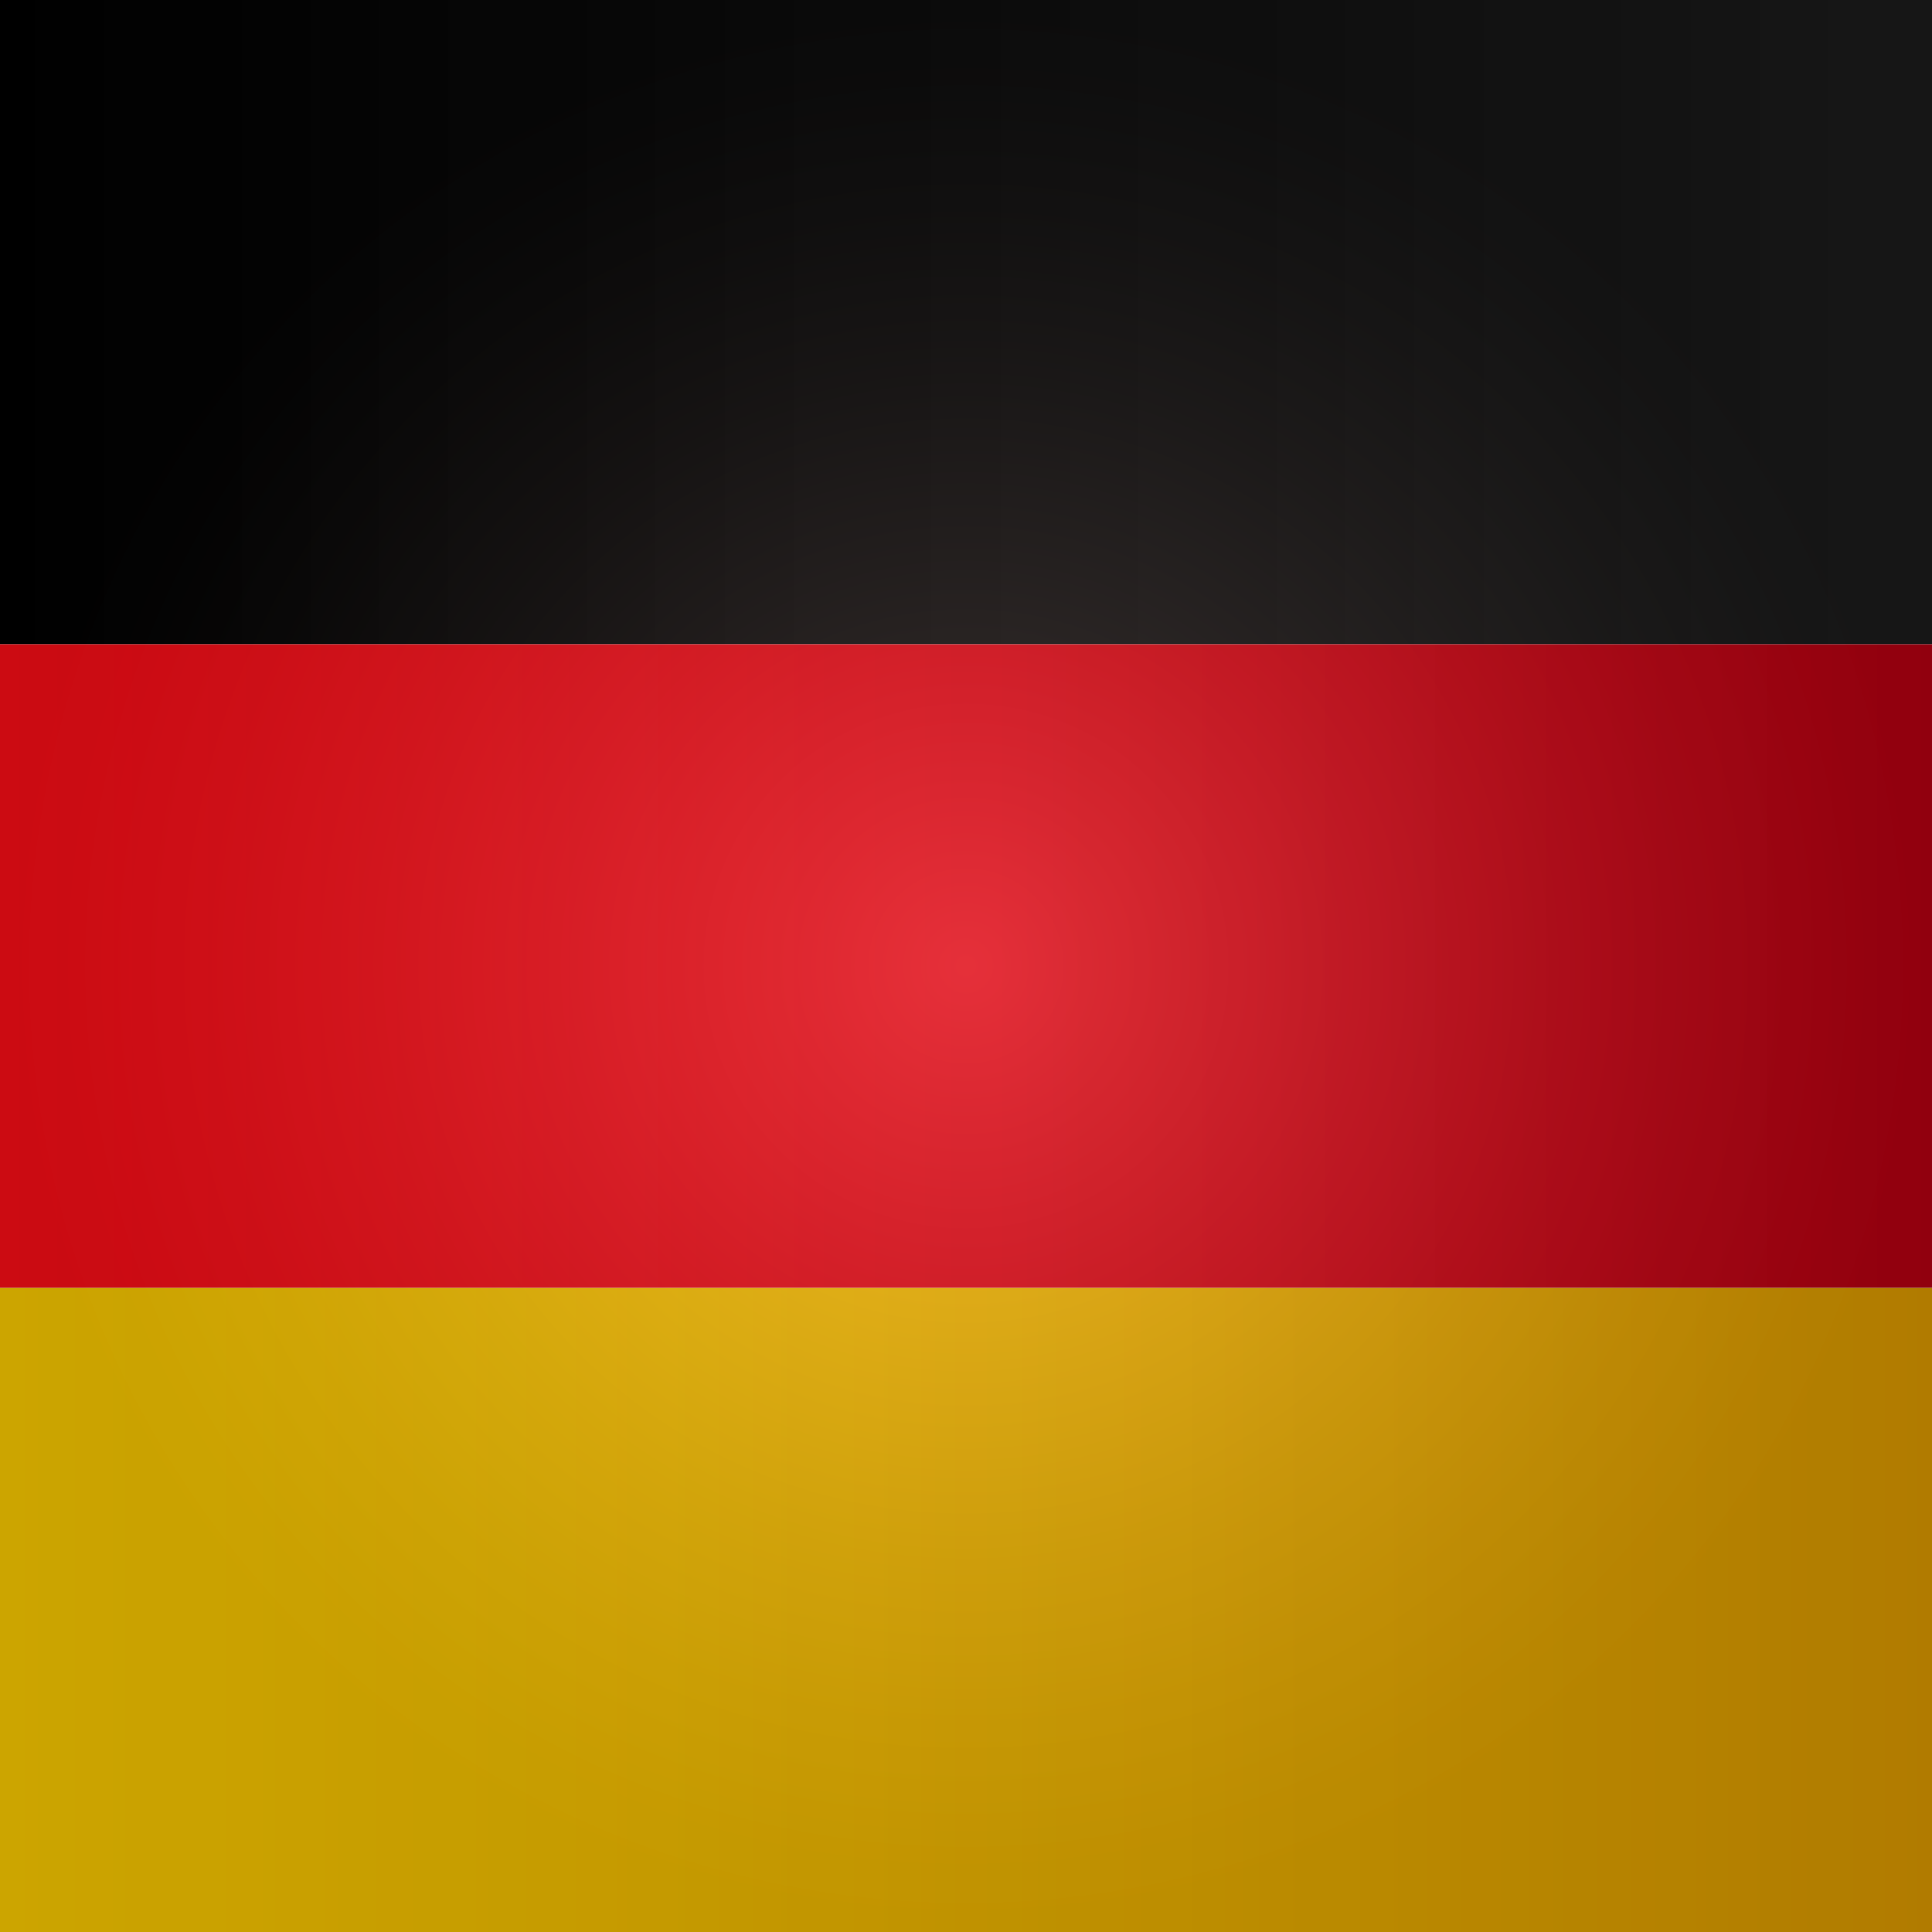
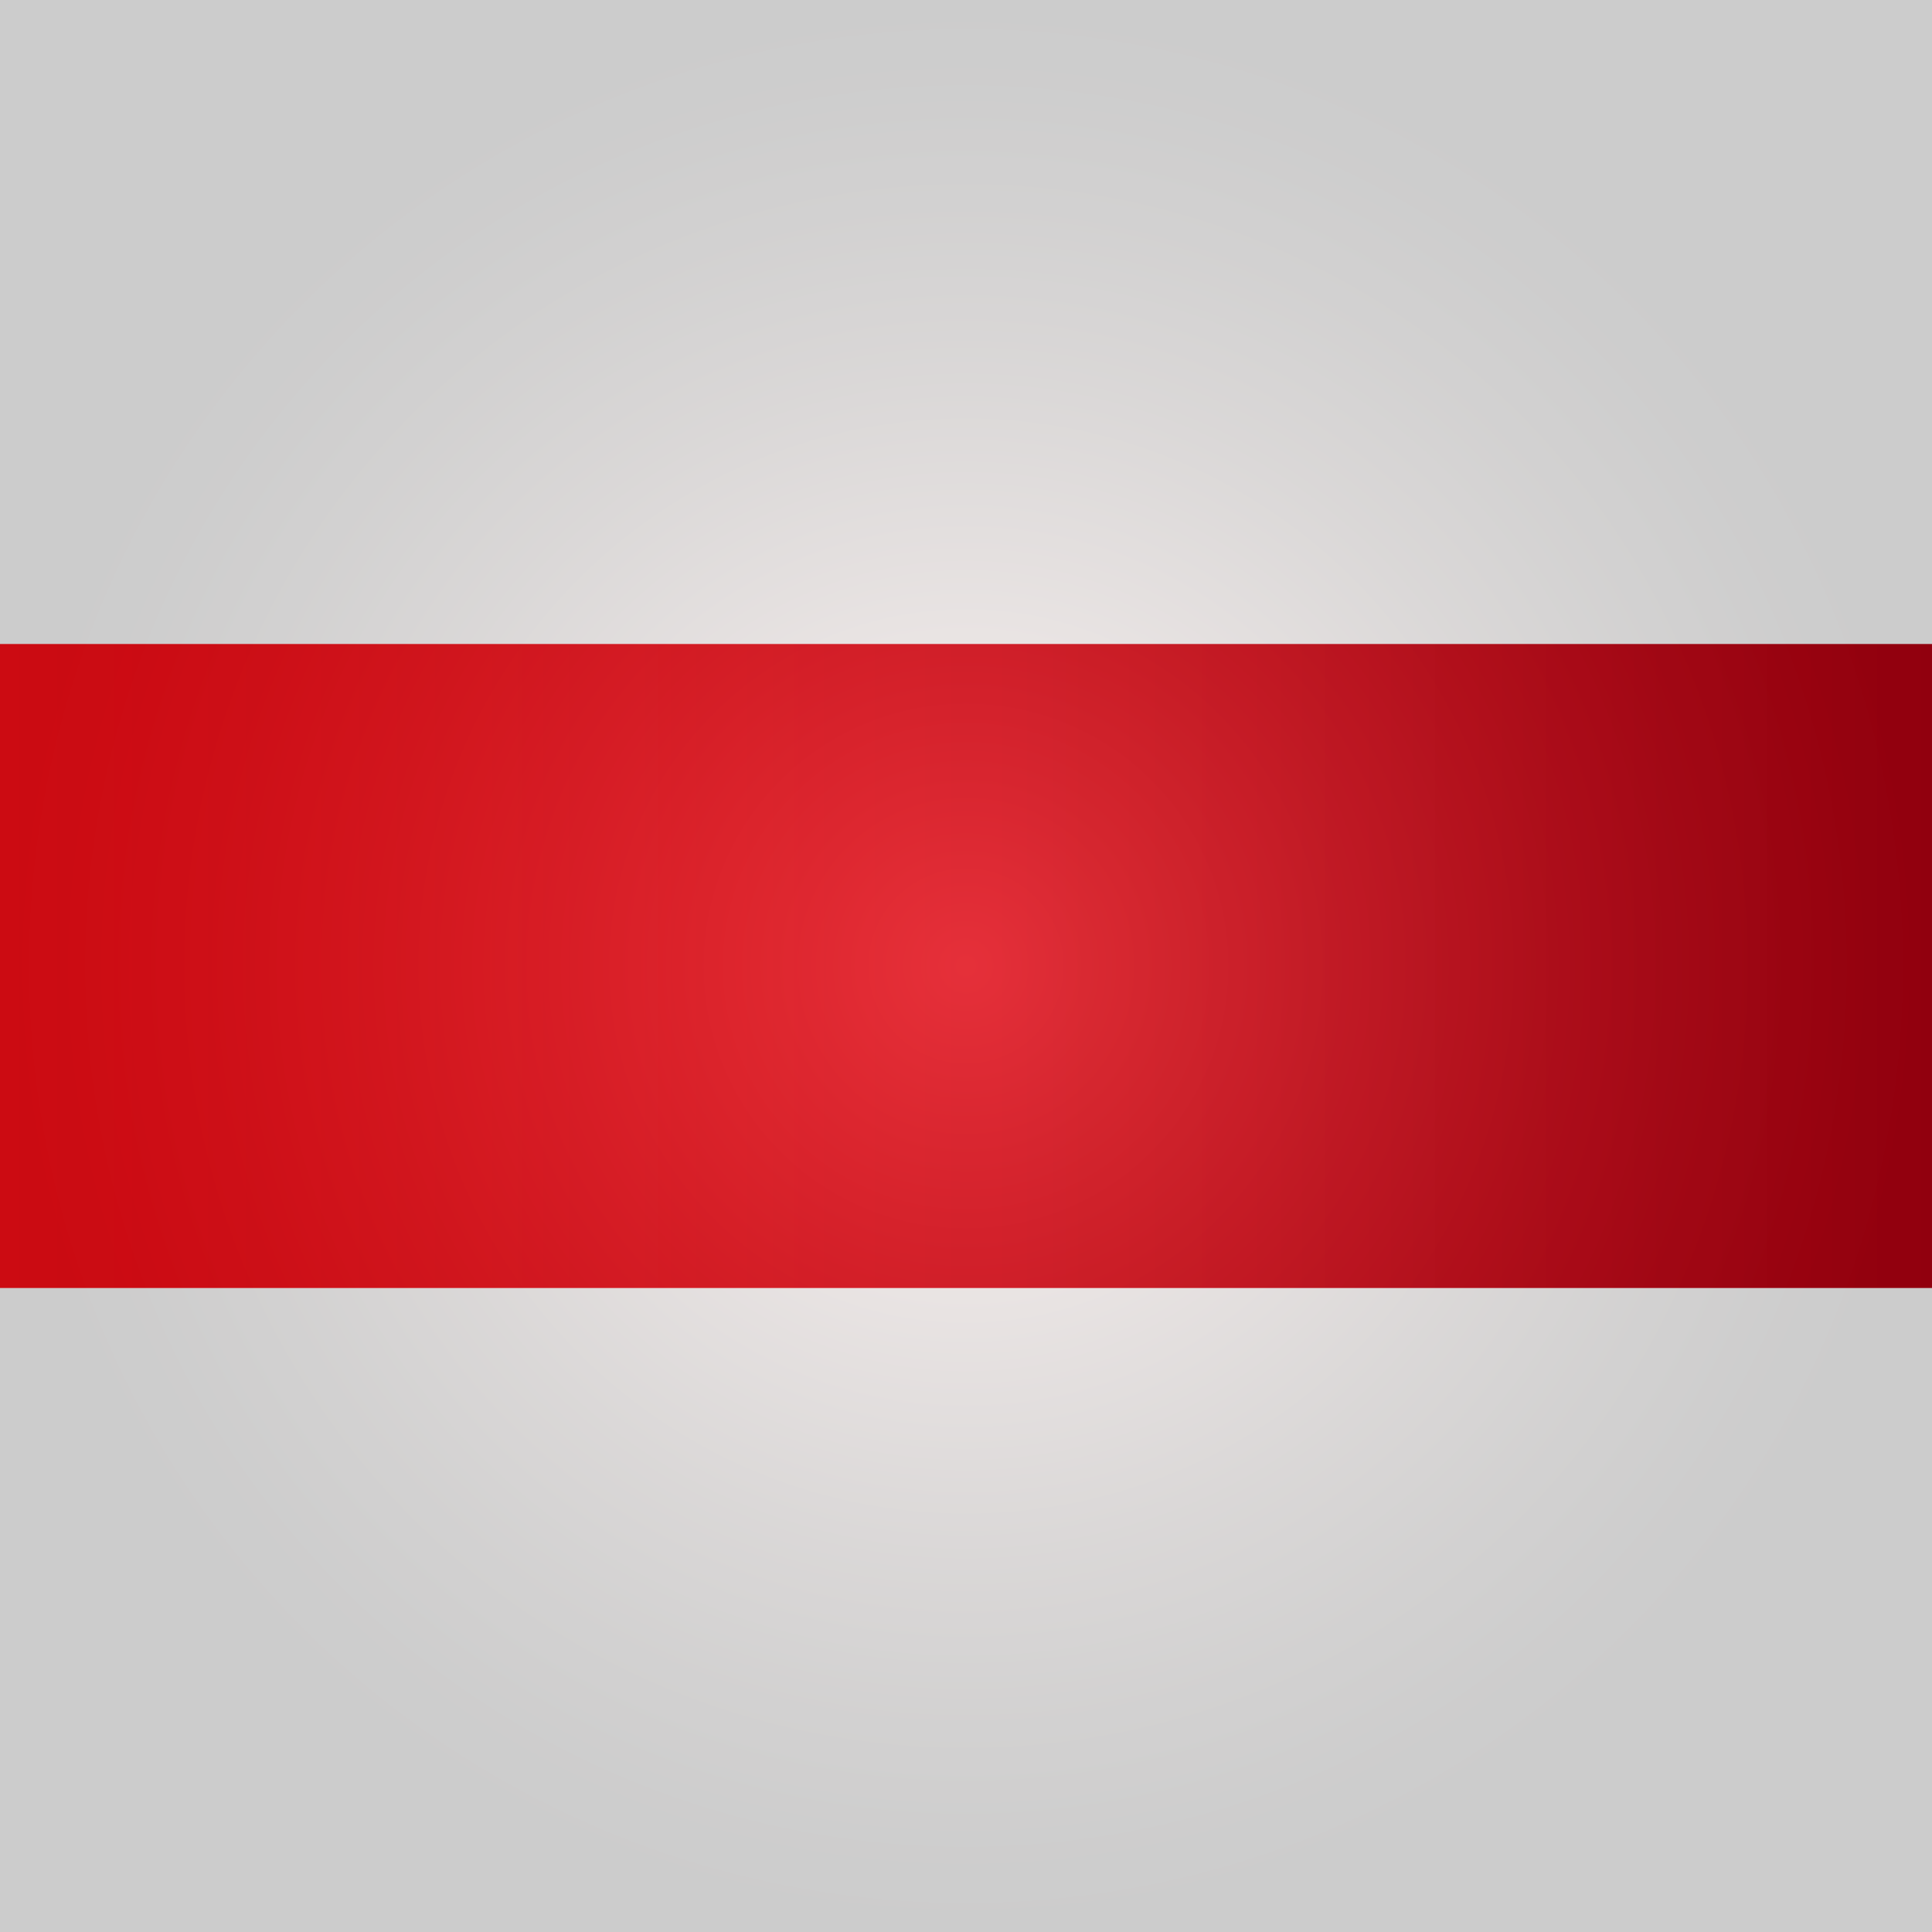
<svg xmlns="http://www.w3.org/2000/svg" version="1.1" id="Ebene_1" x="0px" y="0px" width="512px" height="512px" viewBox="0 0 512 512" enable-background="new 0 0 512 512" xml:space="preserve">
  <linearGradient id="SVGID_1_" gradientUnits="userSpaceOnUse" x1="-0.002" y1="426.669" x2="512.003" y2="426.669">
    <stop offset="0" style="stop-color:#FFCE00" />
    <stop offset="0.311" style="stop-color:#F7C200" />
    <stop offset="0.87" style="stop-color:#E2A200" />
    <stop offset="1" style="stop-color:#DD9A00" />
  </linearGradient>
-   <path fill="url(#SVGID_1_)" d="M-0.002,341.334h512.005v170.67H-0.002V341.334z" />
  <linearGradient id="SVGID_2_" gradientUnits="userSpaceOnUse" x1="-0.002" y1="85.335" x2="512.003" y2="85.335">
    <stop offset="0" style="stop-color:#000000" />
    <stop offset="1" style="stop-color:#1C1C1C" />
  </linearGradient>
-   <path fill="url(#SVGID_2_)" d="M-0.002,0h512.005v170.67H-0.002V0z" />
  <linearGradient id="SVGID_3_" gradientUnits="userSpaceOnUse" x1="-0.002" y1="256" x2="512.003" y2="256">
    <stop offset="0" style="stop-color:#FF0E17" />
    <stop offset="0.235" style="stop-color:#F30C16" />
    <stop offset="0.657" style="stop-color:#D30614" />
    <stop offset="1" style="stop-color:#B50012" />
  </linearGradient>
  <path fill="url(#SVGID_3_)" d="M-0.002,170.666h512.005v170.668H-0.002V170.666z" />
  <radialGradient id="SVGID_4_" cx="256.001" cy="256" r="256.086" gradientUnits="userSpaceOnUse">
    <stop offset="0.005" style="stop-color:#FFD1CA" />
    <stop offset="0.179" style="stop-color:#C4A19B" />
    <stop offset="0.403" style="stop-color:#7F6865" />
    <stop offset="0.605" style="stop-color:#483B39" />
    <stop offset="0.778" style="stop-color:#211B1A" />
    <stop offset="0.915" style="stop-color:#090707" />
    <stop offset="1" style="stop-color:#000000" />
  </radialGradient>
-   <path opacity="0.2" fill="url(#SVGID_4_)" d="M-0.002-0.17h512.005v512.34H-0.002V-0.17z" />
+   <path opacity="0.2" fill="url(#SVGID_4_)" d="M-0.002-0.17h512.005v512.34H-0.002z" />
</svg>